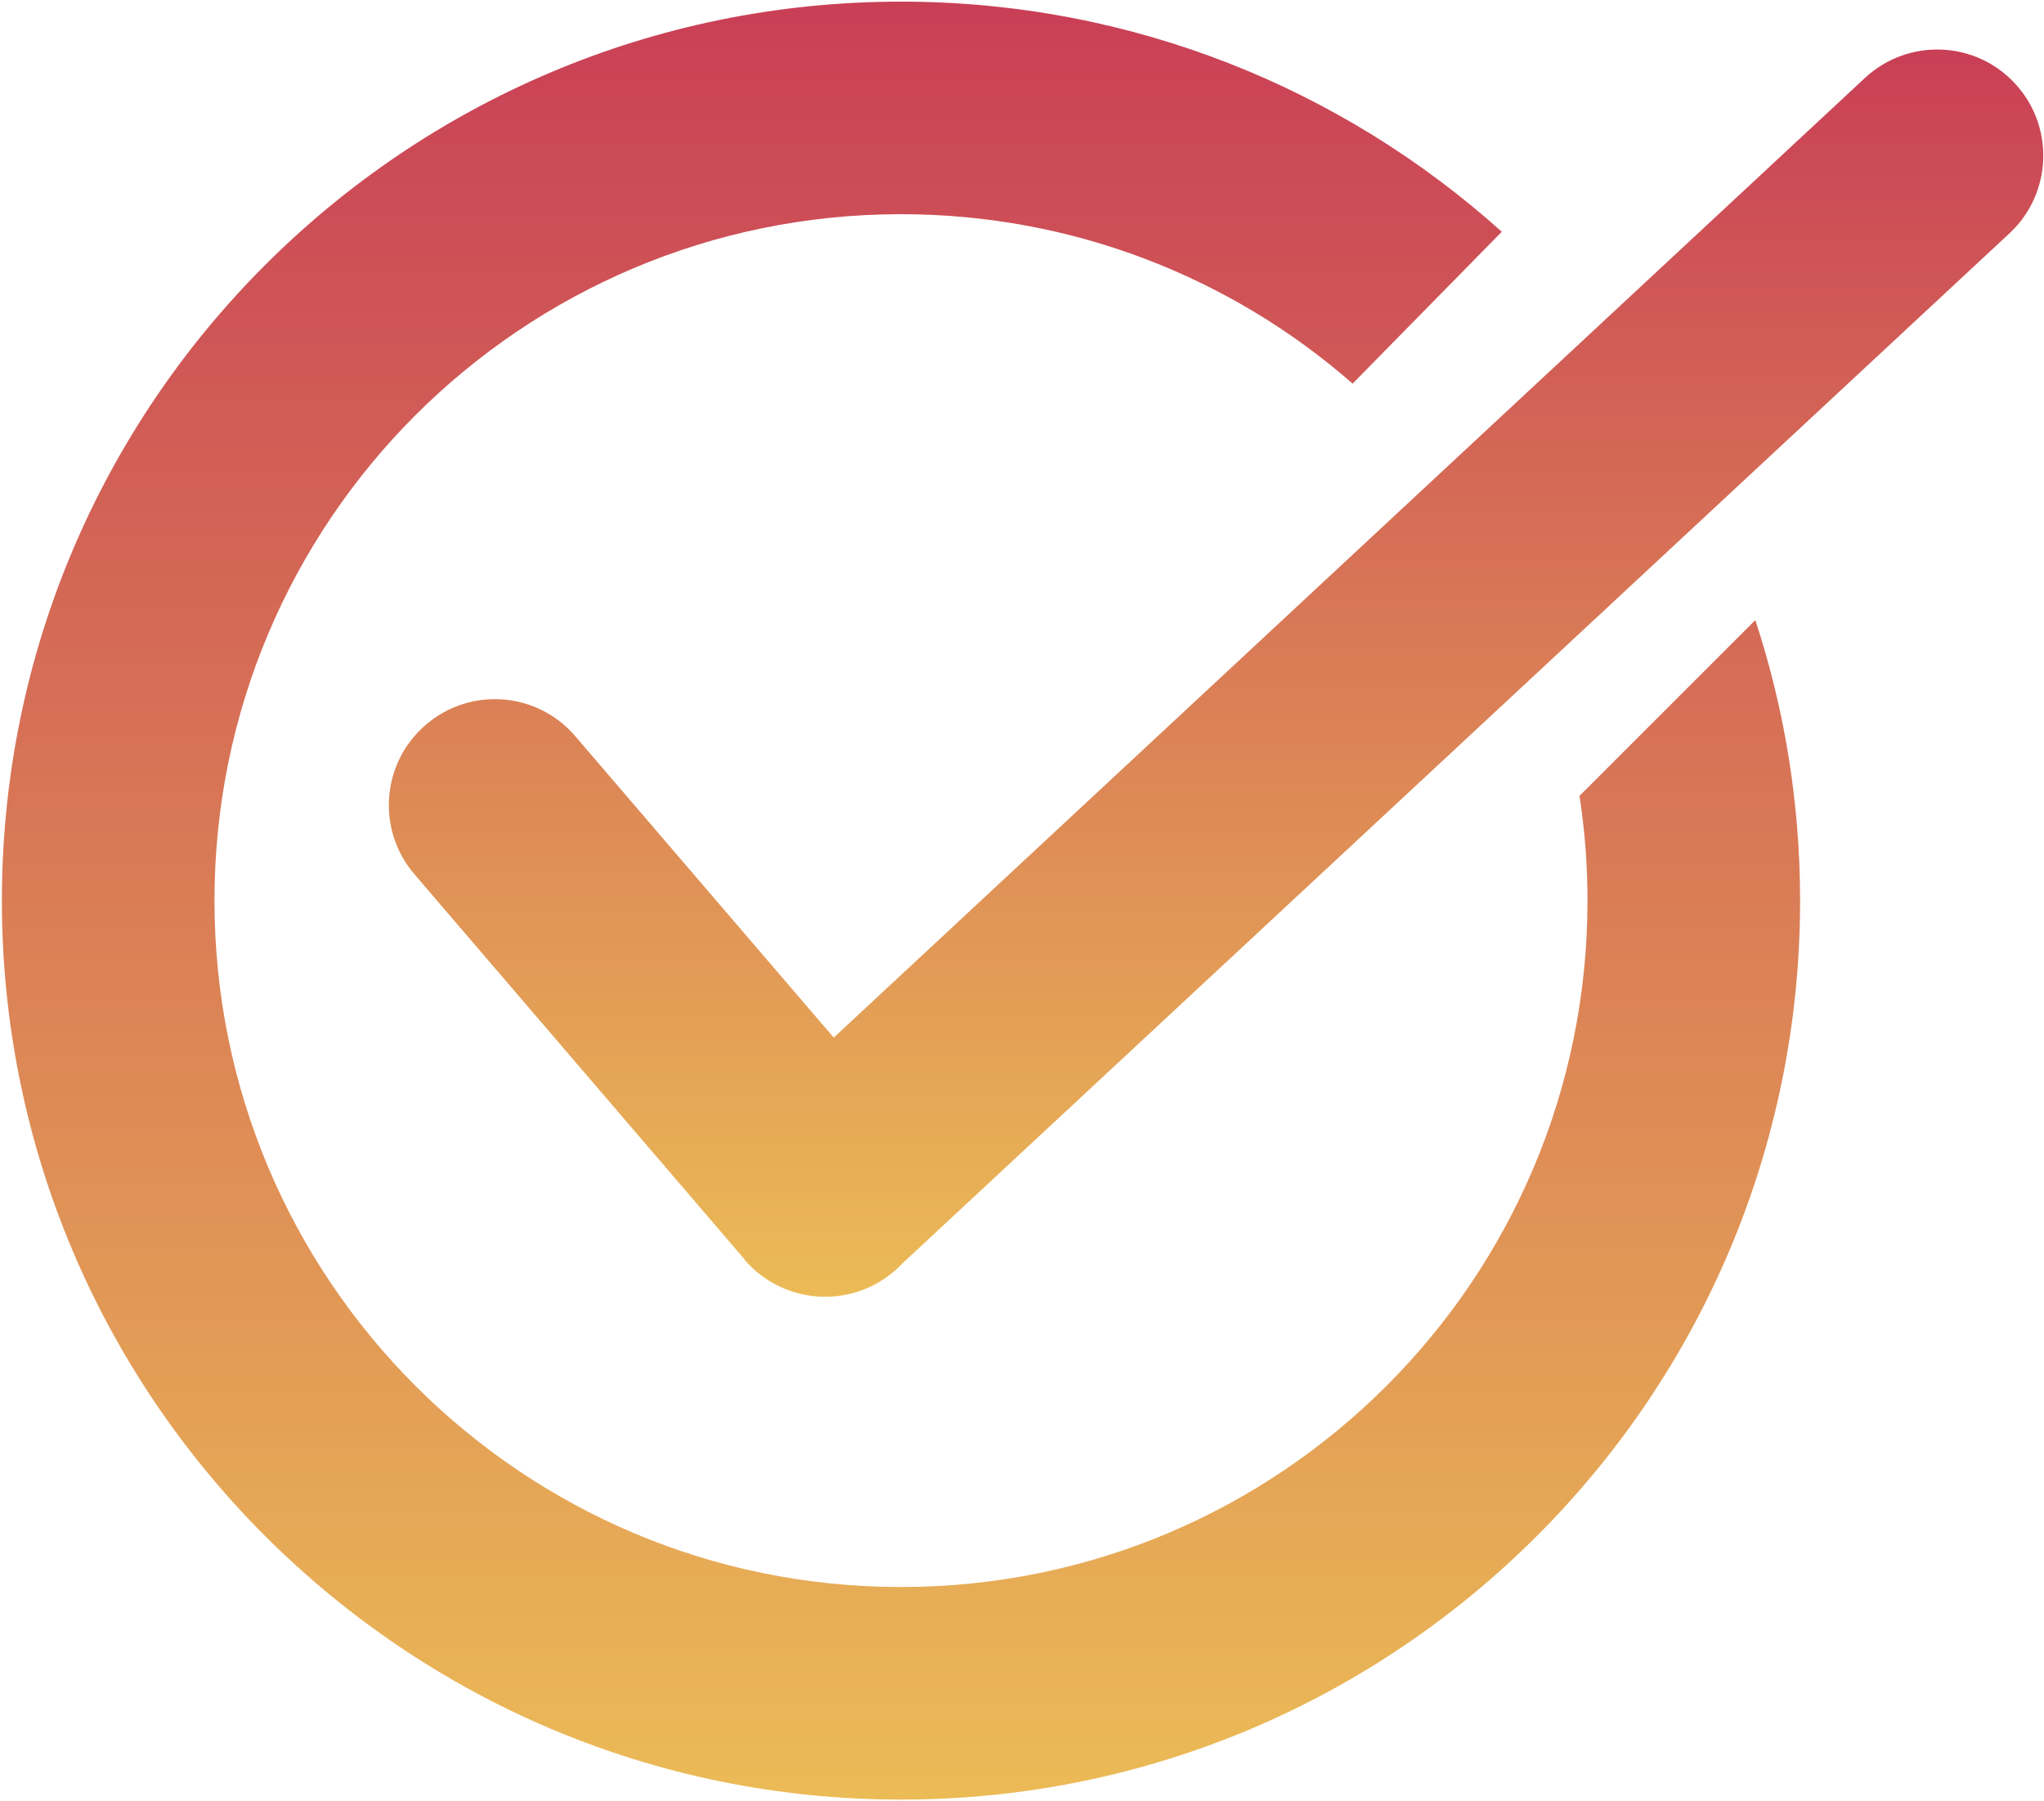
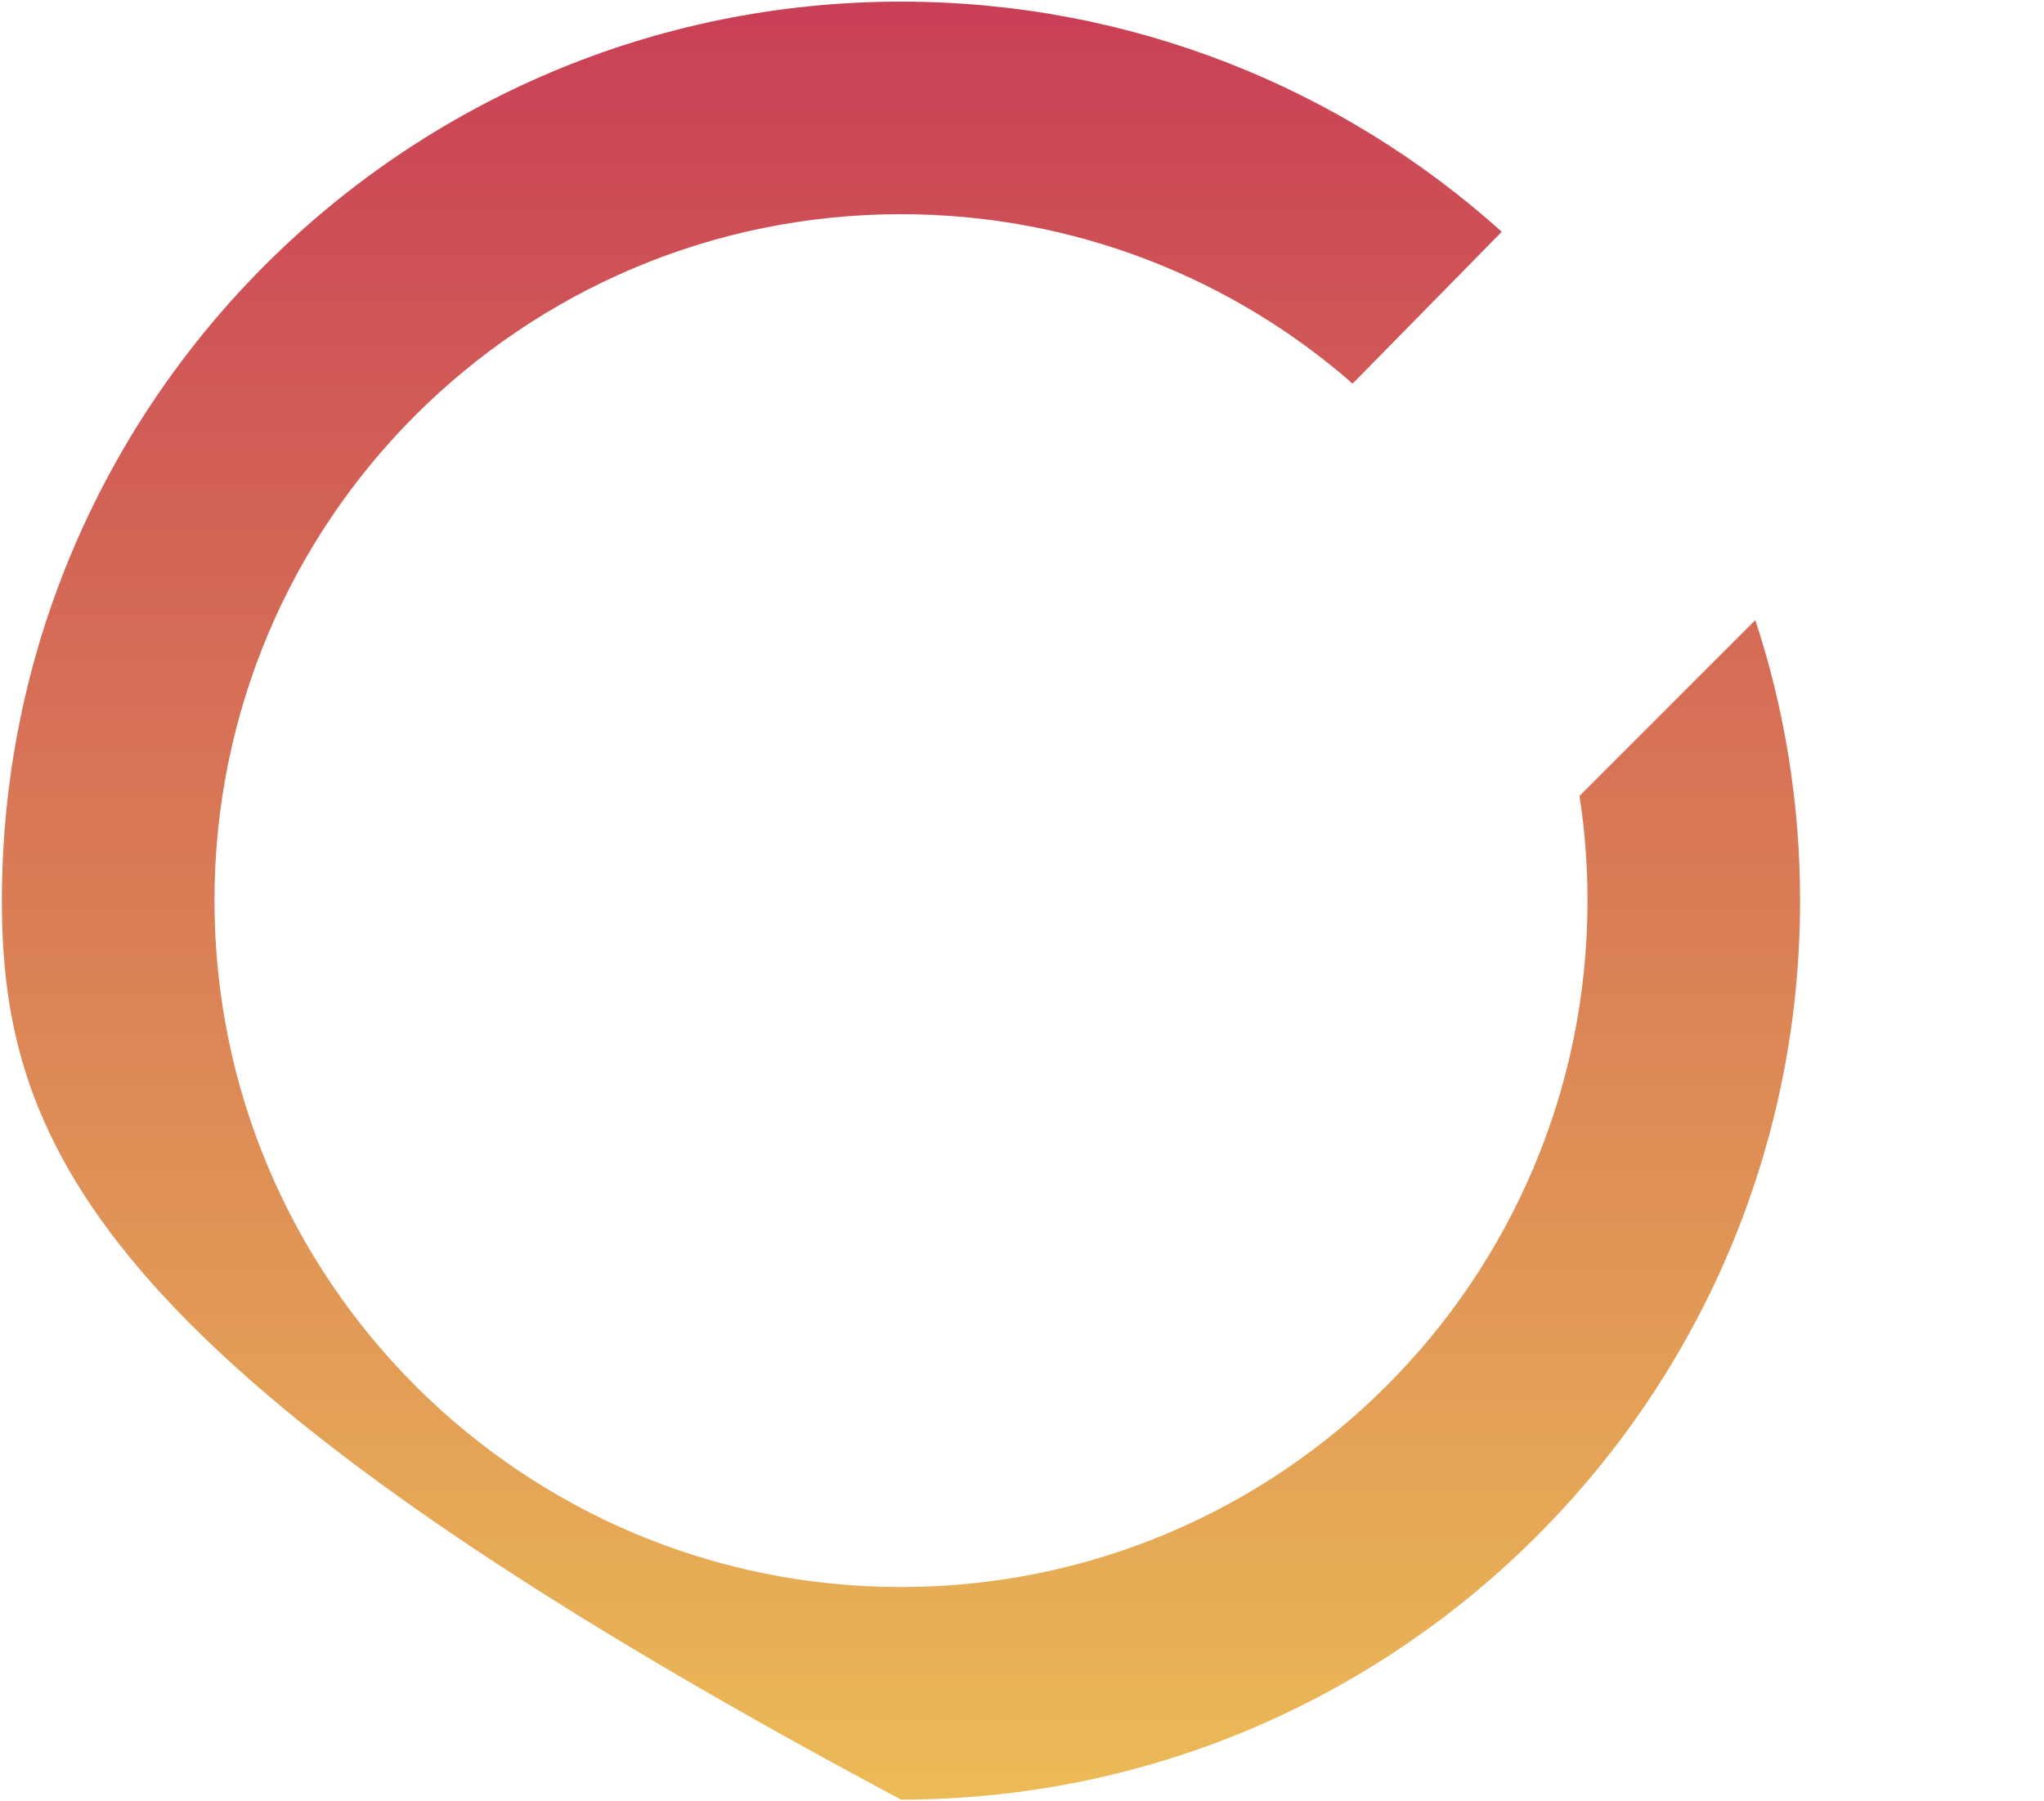
<svg xmlns="http://www.w3.org/2000/svg" width="992" height="874" viewBox="0 0 992 874" fill="none">
-   <path d="M279.211 357.355C260.738 335.719 228.285 333.254 206.734 351.727C185.098 370.195 182.633 402.652 201.016 424.199L361.363 611.277L400.504 577.852L361.273 611.363C379.832 633 412.379 635.551 434.016 616.992C435.422 615.762 436.742 614.531 437.973 613.211L975.301 113.195C996.059 93.848 997.203 61.215 977.852 40.461C958.504 19.613 925.957 18.473 905.113 37.82L404.637 503.621L279.211 357.355Z" fill="url(#paint0_linear_46_18)" />
-   <path d="M437.27 0.793C549.328 0.793 651.531 43.012 728.848 112.492L656.457 186.199C597.965 135.008 521.18 103.961 437.27 103.961C345.266 103.961 261.973 141.254 201.633 201.5C141.383 261.75 104.09 345.043 104.09 437.129C104.09 529.129 141.383 612.418 201.633 672.668C261.973 733.004 345.266 770.293 437.27 770.293C529.273 770.293 612.566 733.004 672.906 672.668C733.156 612.418 770.449 529.129 770.449 437.129C770.449 419.801 769.129 402.828 766.578 386.293L851.898 300.977C865.973 343.809 873.625 389.547 873.625 437.129C873.625 557.535 824.809 666.688 745.82 745.578C666.836 824.562 557.77 873.465 437.27 873.465C316.77 873.465 207.703 824.562 128.715 745.578C49.73 666.688 0.914 557.535 0.914 437.129C0.914 316.633 49.73 207.484 128.715 128.59C207.703 49.605 316.77 0.793 437.27 0.793Z" fill="url(#paint1_linear_46_18)" />
+   <path d="M437.27 0.793C549.328 0.793 651.531 43.012 728.848 112.492L656.457 186.199C597.965 135.008 521.18 103.961 437.27 103.961C345.266 103.961 261.973 141.254 201.633 201.5C141.383 261.75 104.09 345.043 104.09 437.129C104.09 529.129 141.383 612.418 201.633 672.668C261.973 733.004 345.266 770.293 437.27 770.293C529.273 770.293 612.566 733.004 672.906 672.668C733.156 612.418 770.449 529.129 770.449 437.129C770.449 419.801 769.129 402.828 766.578 386.293L851.898 300.977C865.973 343.809 873.625 389.547 873.625 437.129C873.625 557.535 824.809 666.688 745.82 745.578C666.836 824.562 557.77 873.465 437.27 873.465C49.73 666.688 0.914 557.535 0.914 437.129C0.914 316.633 49.73 207.484 128.715 128.59C207.703 49.605 316.77 0.793 437.27 0.793Z" fill="url(#paint1_linear_46_18)" />
  <defs>
    <linearGradient id="paint0_linear_46_18" x1="590.18" y1="24.034" x2="590.18" y2="629.407" gradientUnits="userSpaceOnUse">
      <stop stop-color="#C93F56" />
      <stop offset="1" stop-color="#EBBB56" />
    </linearGradient>
    <linearGradient id="paint1_linear_46_18" x1="437.27" y1="0.793" x2="437.27" y2="873.465" gradientUnits="userSpaceOnUse">
      <stop stop-color="#C93F56" />
      <stop offset="1" stop-color="#EBBB56" />
    </linearGradient>
  </defs>
</svg>